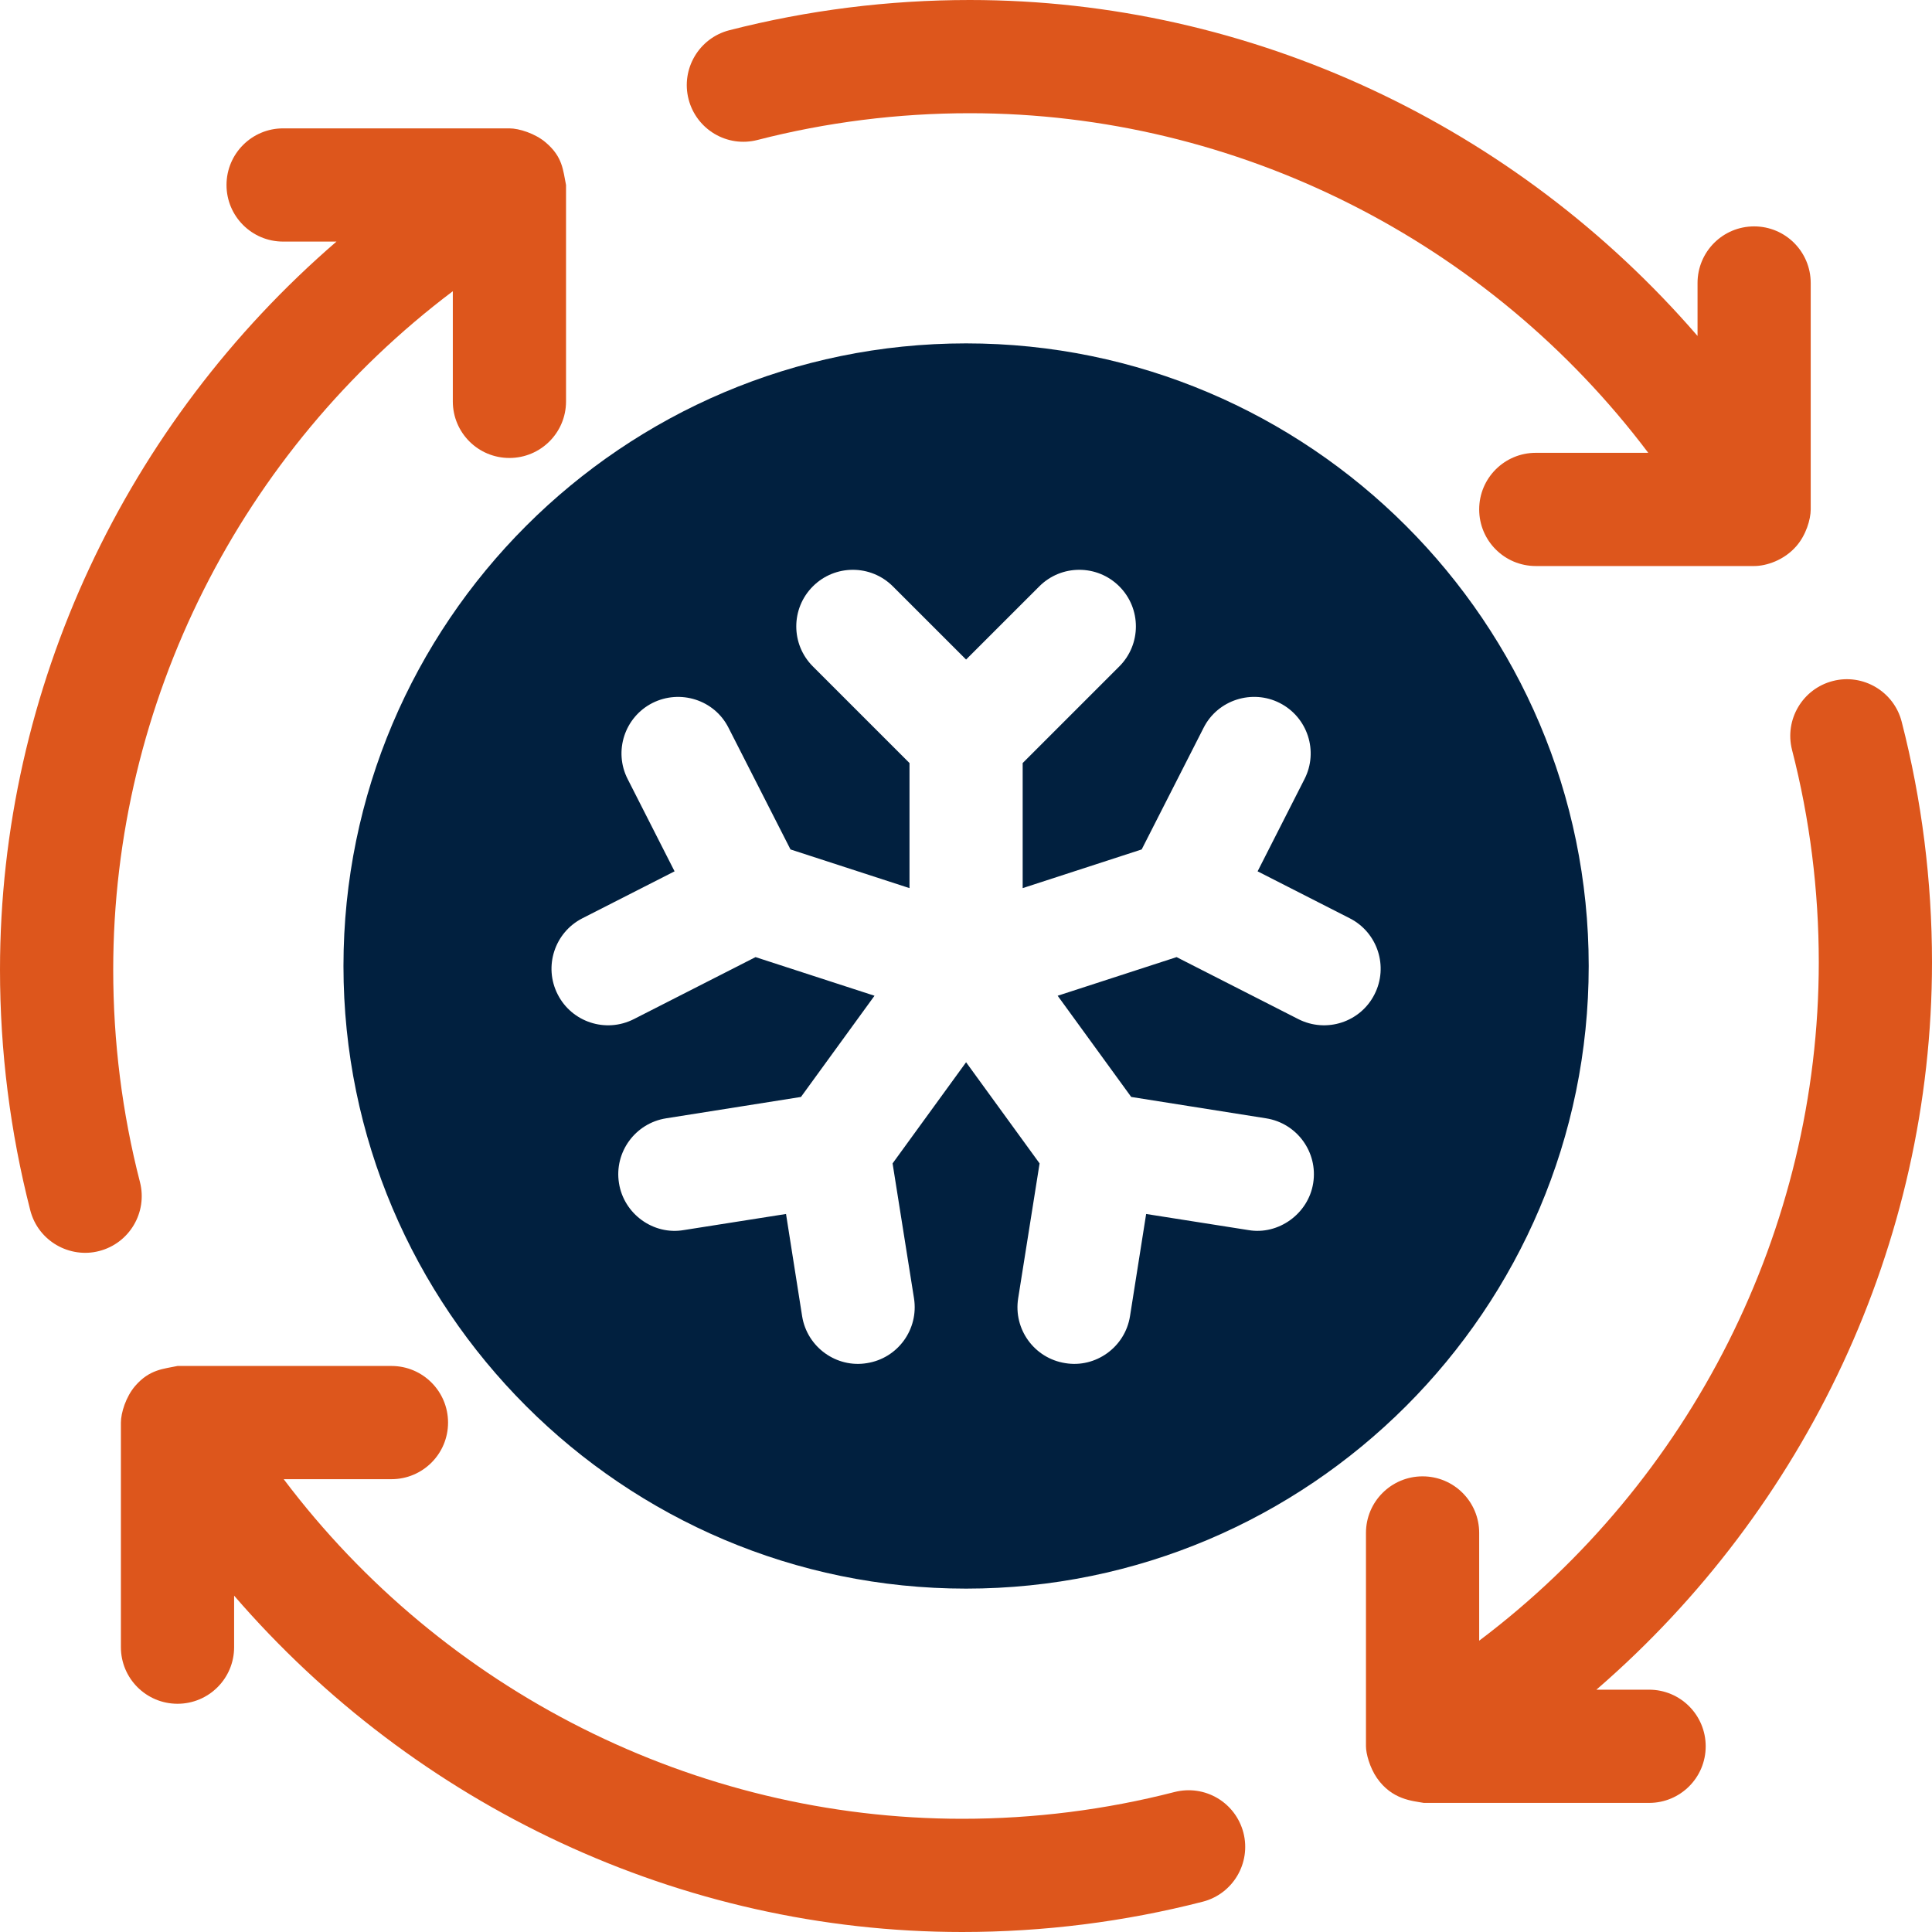
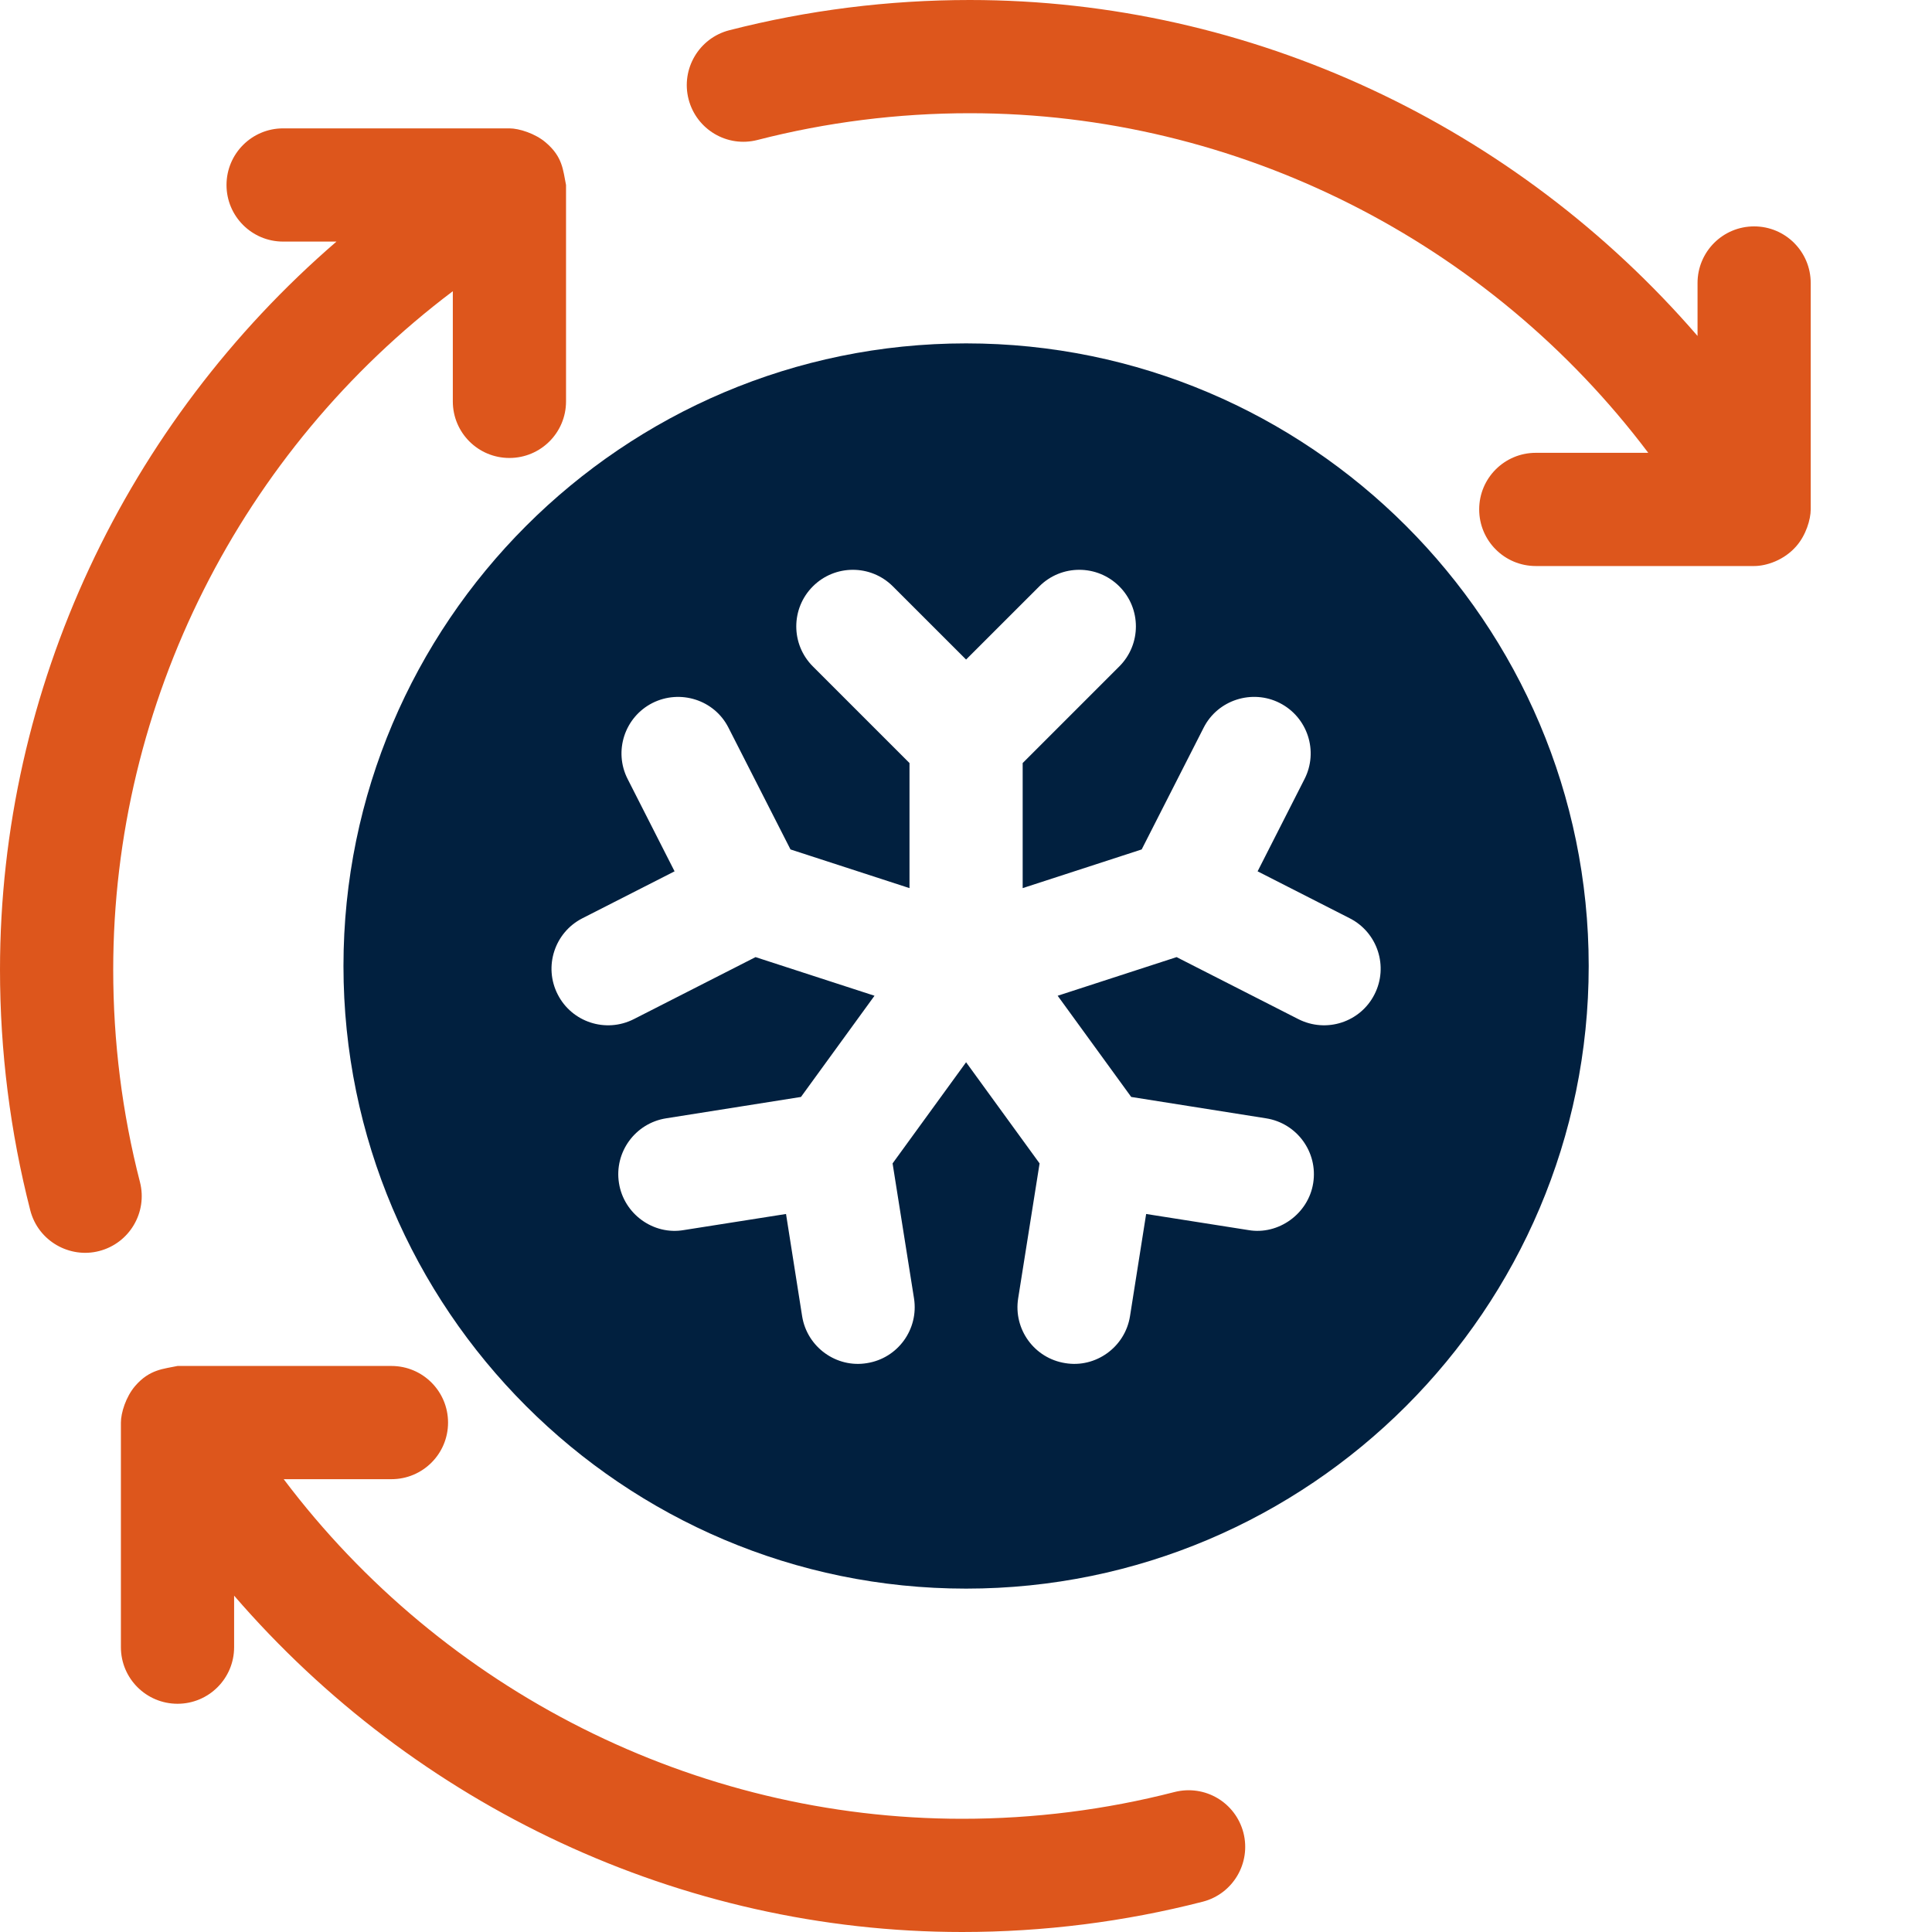
<svg xmlns="http://www.w3.org/2000/svg" width="45" height="45" viewBox="0 0 45 45" fill="none">
  <g clip-path="url(#clip0_1504_1984)">
    <path d="M22.502 7.998C14.507 7.998 8 14.504 8 22.5C8 30.496 14.507 37.002 22.502 37.002C30.497 37.002 37.004 30.496 37.004 22.5C37.004 14.504 30.497 7.998 22.502 7.998ZM32.014 23.162C31.688 23.805 30.897 24.07 30.24 23.737L27.405 22.293L24.635 23.193L26.348 25.55L29.49 26.048C30.209 26.161 30.701 26.837 30.587 27.556C30.474 28.275 29.773 28.772 29.078 28.651L26.696 28.276L26.32 30.656C26.205 31.382 25.516 31.868 24.812 31.75C24.091 31.637 23.601 30.961 23.715 30.241L24.214 27.098L22.502 24.742L20.79 27.098L21.289 30.241C21.402 30.961 20.913 31.637 20.192 31.75C19.488 31.868 18.799 31.383 18.683 30.656L18.308 28.276L15.926 28.651C15.22 28.773 14.53 28.277 14.417 27.556C14.303 26.837 14.795 26.162 15.514 26.048L18.656 25.55L20.369 23.193L17.598 22.293L14.764 23.737C14.108 24.07 13.317 23.806 12.99 23.162C12.658 22.513 12.918 21.719 13.564 21.389L15.712 20.295L14.62 18.147C14.288 17.498 14.548 16.704 15.197 16.374C15.841 16.05 16.639 16.298 16.968 16.95L18.412 19.785L21.184 20.686V17.773L18.933 15.522C18.418 15.007 18.418 14.173 18.933 13.658C19.448 13.143 20.282 13.143 20.797 13.658L22.502 15.362L24.207 13.658C24.721 13.143 25.556 13.143 26.071 13.658C26.586 14.173 26.586 15.007 26.071 15.522L23.82 17.773V20.686L26.592 19.785L28.035 16.95C28.365 16.298 29.169 16.049 29.807 16.374C30.456 16.704 30.716 17.498 30.384 18.147L29.292 20.295L31.439 21.389C32.086 21.718 32.346 22.513 32.014 23.162Z" fill="#01203F" />
-     <path d="M38.411 39.356H37.183C42.06 35.139 45 28.973 45 22.412C45 20.52 44.763 18.635 44.294 16.811C44.114 16.106 43.391 15.68 42.69 15.862C41.985 16.043 41.56 16.762 41.74 17.467C42.155 19.076 42.363 20.741 42.363 22.412C42.363 28.65 39.377 34.505 34.453 38.215V35.705C34.453 34.977 33.864 34.387 33.135 34.387C32.406 34.387 31.816 34.977 31.816 35.705V40.675C31.816 40.844 31.904 41.171 32.072 41.414C32.424 41.919 32.895 41.945 33.164 41.993H38.411C39.139 41.993 39.729 41.404 39.729 40.675C39.729 39.946 39.139 39.356 38.411 39.356Z" fill="#DD561C" />
    <path d="M17.644 3.26C19.248 2.847 20.914 2.637 22.588 2.637C28.826 2.637 34.68 5.623 38.391 10.547H35.772C35.043 10.547 34.453 11.136 34.453 11.865C34.453 12.594 35.043 13.184 35.772 13.184H40.857C41.142 13.184 41.557 13.049 41.842 12.719C42.065 12.463 42.175 12.098 42.175 11.865V6.592C42.175 5.863 41.586 5.273 40.857 5.273C40.128 5.273 39.539 5.863 39.539 6.592V7.825C35.32 2.942 29.152 0 22.588 0C20.693 0 18.808 0.237 16.985 0.705C16.282 0.887 15.857 1.605 16.038 2.311C16.22 3.015 16.936 3.443 17.644 3.26Z" fill="#DD561C" />
    <path d="M27.355 41.74C25.751 42.153 24.085 42.363 22.412 42.363C16.175 42.363 10.319 39.377 6.608 34.453H9.117C9.846 34.453 10.436 33.864 10.436 33.135C10.436 32.406 9.846 31.816 9.117 31.816H4.135C3.817 31.885 3.486 31.89 3.148 32.282C2.931 32.535 2.816 32.91 2.816 33.135V38.366C2.816 39.094 3.406 39.684 4.135 39.684C4.863 39.684 5.453 39.094 5.453 38.366V37.166C9.672 42.054 15.843 45 22.412 45C24.307 45 26.192 44.763 28.015 44.294C28.718 44.113 29.142 43.395 28.962 42.689C28.779 41.983 28.066 41.559 27.355 41.74Z" fill="#DD561C" />
    <path d="M3.26 27.533C2.845 25.924 2.637 24.259 2.637 22.588C2.637 16.35 5.623 10.494 10.547 6.783V9.349C10.547 10.078 11.136 10.667 11.865 10.667C12.594 10.667 13.184 10.078 13.184 9.349V4.309C13.112 3.954 13.106 3.655 12.712 3.319C12.468 3.11 12.091 2.99 11.865 2.99H6.594C5.866 2.99 5.276 3.58 5.276 4.309C5.276 5.037 5.866 5.627 6.594 5.627H7.837C2.947 9.845 0 16.018 0 22.588C0 24.48 0.237 26.365 0.705 28.19C0.89 28.912 1.629 29.317 2.31 29.139C3.015 28.957 3.44 28.239 3.26 27.533Z" fill="#DD561C" />
  </g>
  <defs>
    <clipPath id="clip0_1504_1984">
      <rect width="45" height="45" fill="white" />
    </clipPath>
  </defs>
</svg>